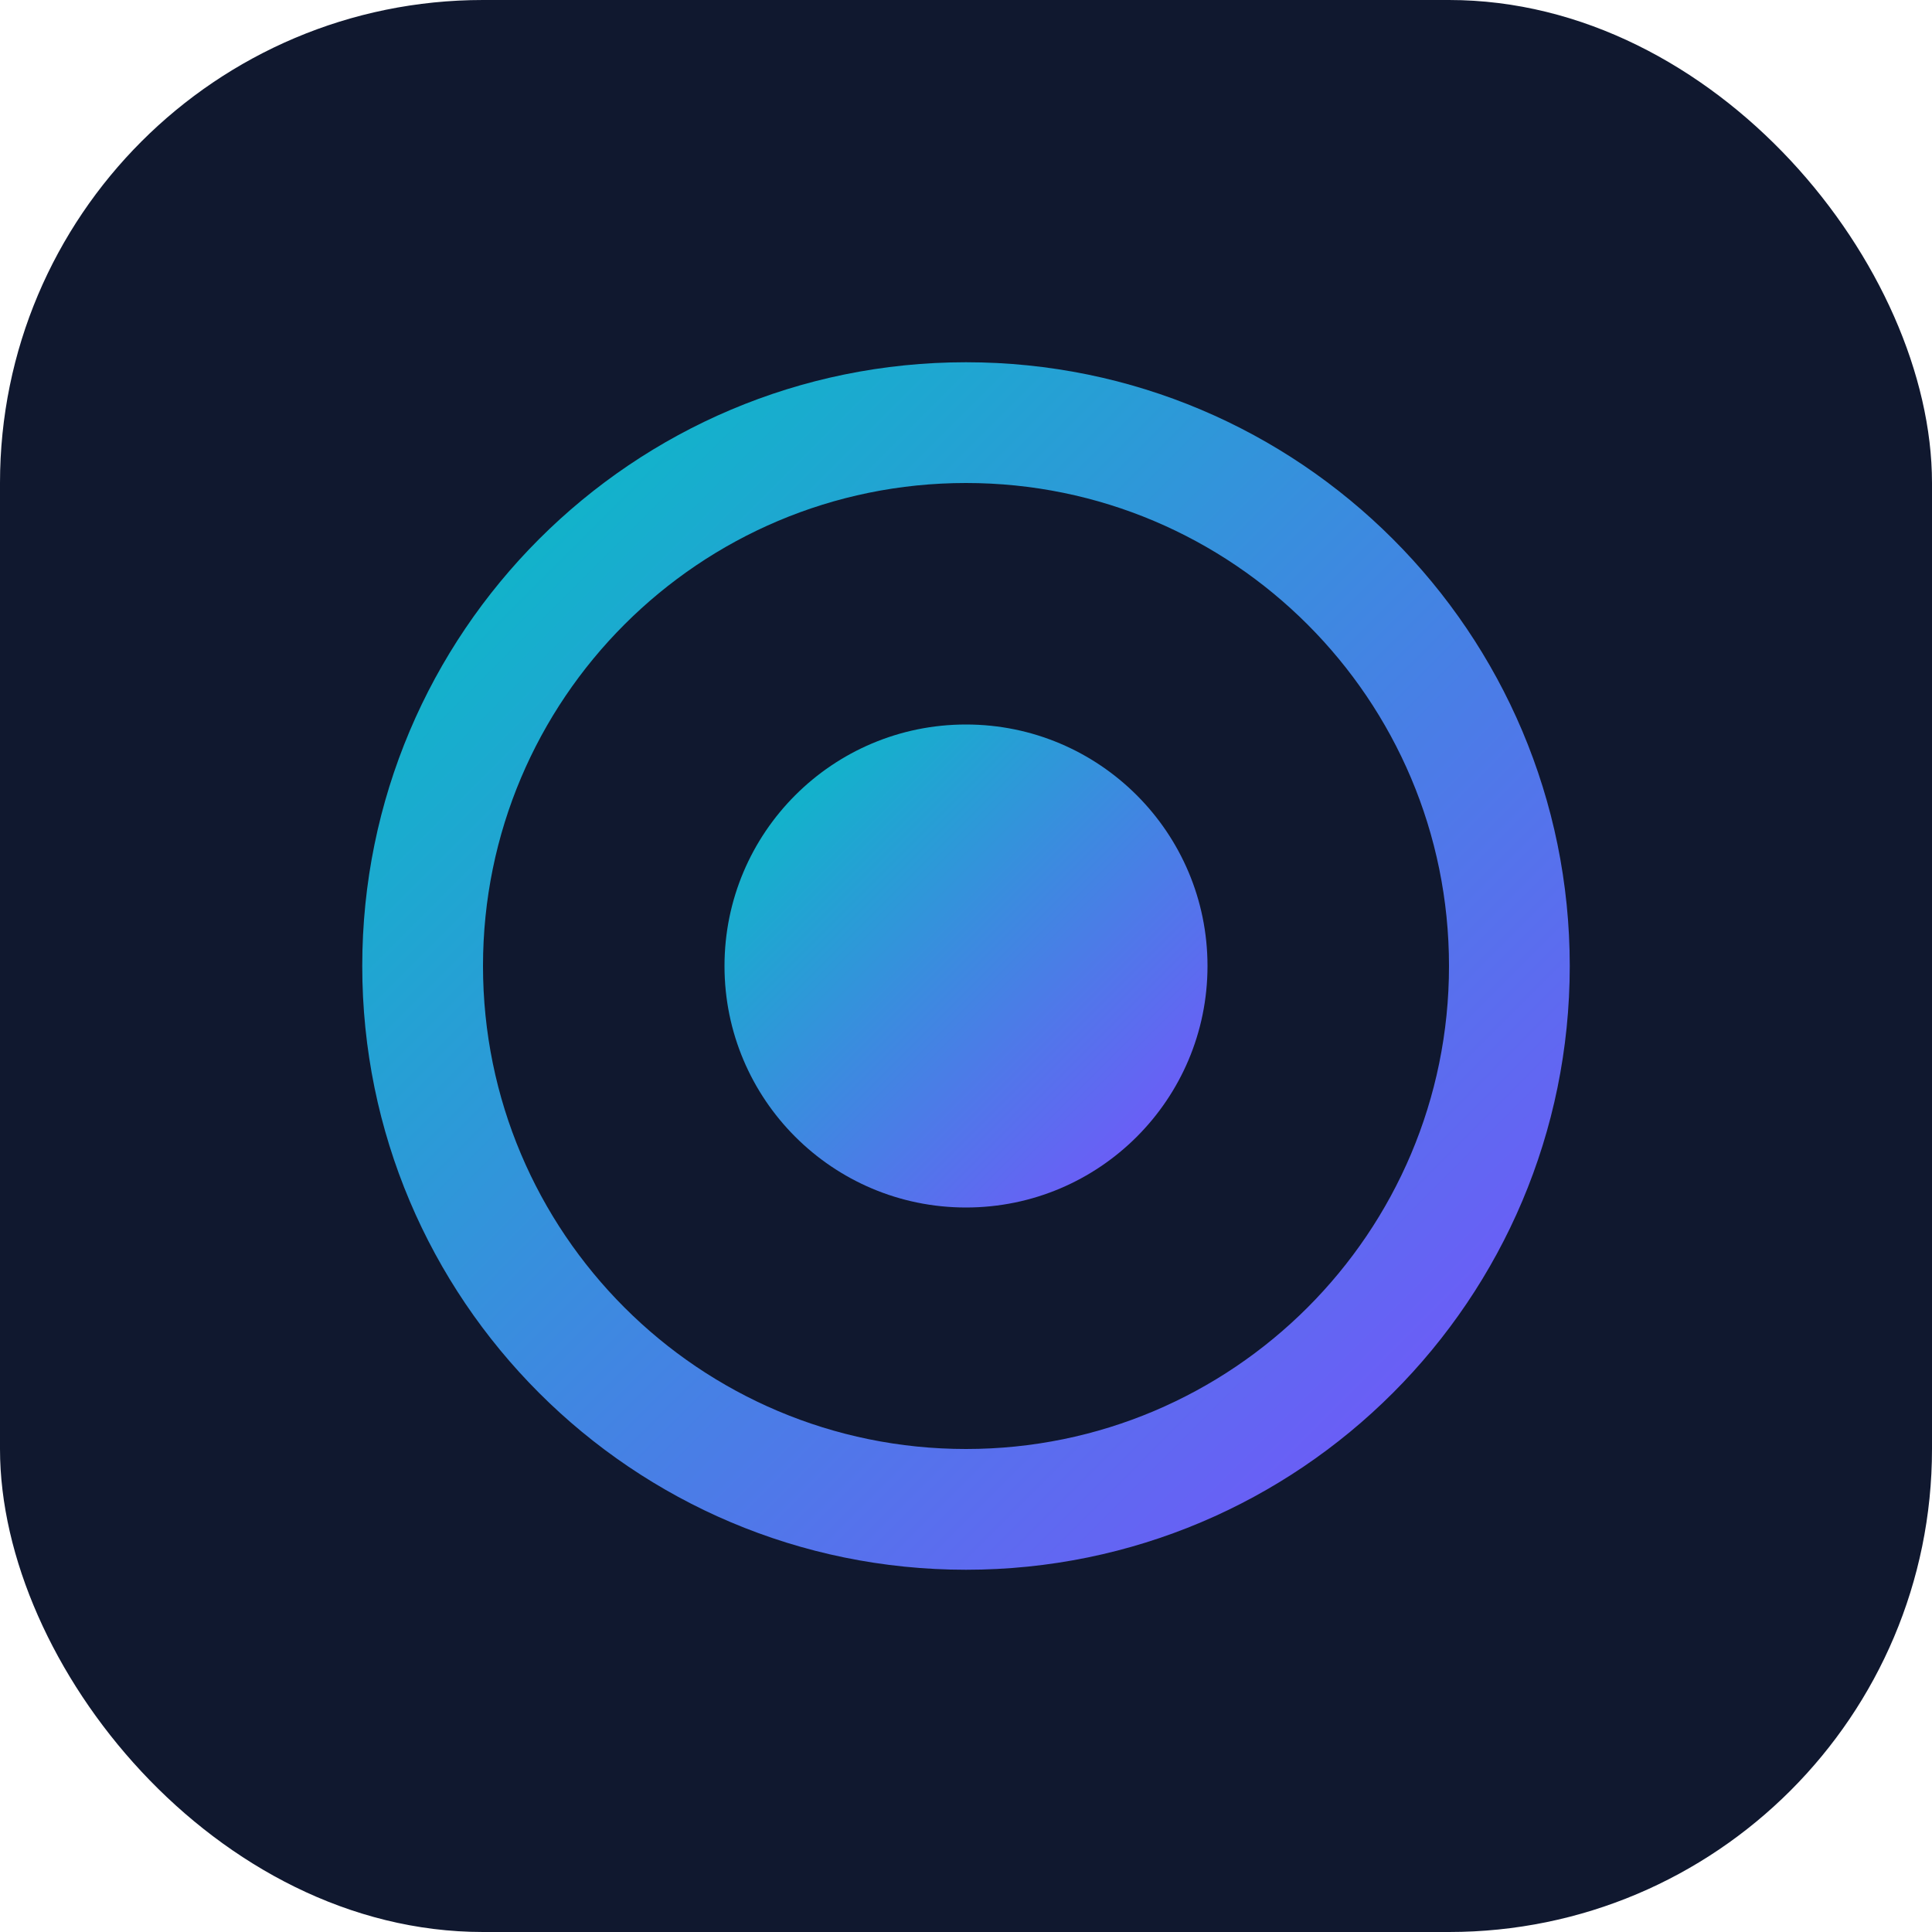
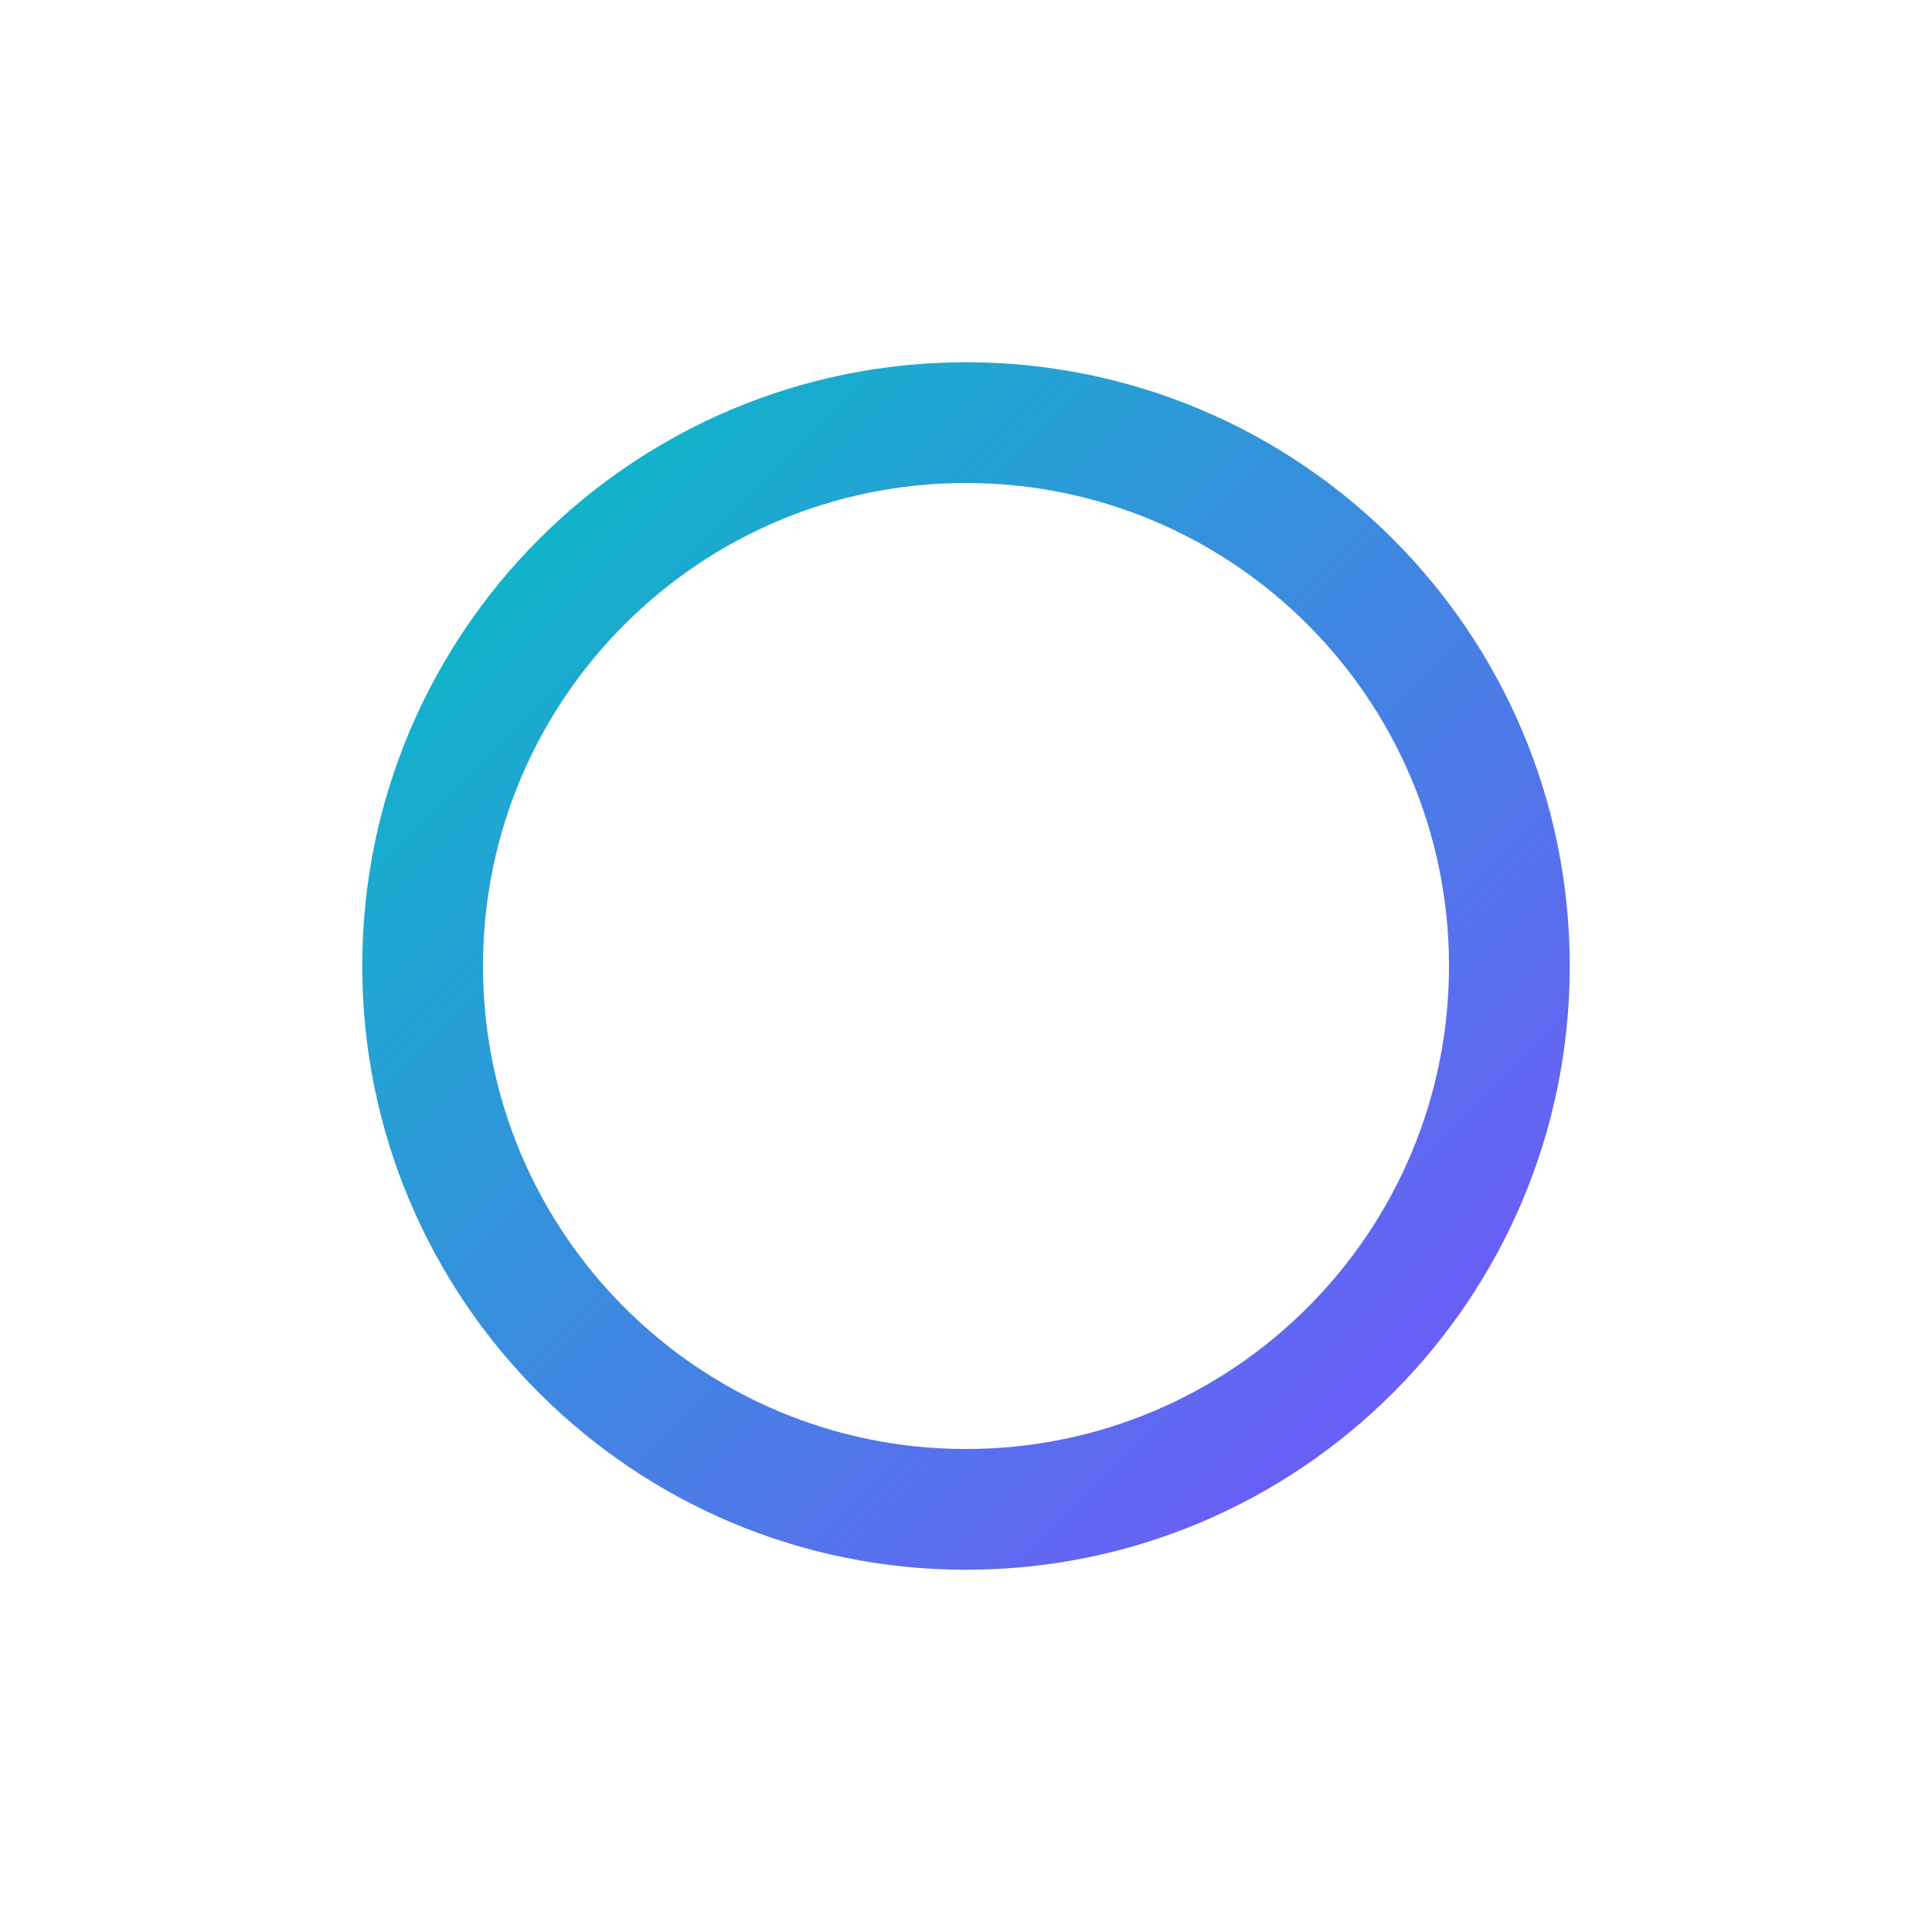
<svg xmlns="http://www.w3.org/2000/svg" width="32" height="32" viewBox="0 0 32 32" fill="none">
-   <rect width="32" height="32" rx="8" fill="#10182F" />
-   <path d="M16 6C10.477 6 6 10.477 6 16C6 21.523 10.477 26 16 26C21.523 26 26 21.523 26 16C26 10.477 21.523 6 16 6ZM16 24C11.582 24 8 20.418 8 16C8 11.582 11.582 8 16 8C20.418 8 24 11.582 24 16C24 20.418 20.418 24 16 24Z" fill="url(#paint0_linear)" />
-   <circle cx="16" cy="16" r="4" fill="url(#paint1_linear)" />
+   <path d="M16 6C10.477 6 6 10.477 6 16C6 21.523 10.477 26 16 26C21.523 26 26 21.523 26 16C26 10.477 21.523 6 16 6M16 24C11.582 24 8 20.418 8 16C8 11.582 11.582 8 16 8C20.418 8 24 11.582 24 16C24 20.418 20.418 24 16 24Z" fill="url(#paint0_linear)" />
  <defs>
    <linearGradient id="paint0_linear" x1="6" y1="6" x2="26" y2="26" gradientUnits="userSpaceOnUse">
      <stop stop-color="#00C4C2" />
      <stop offset="1" stop-color="#7C4DFF" />
    </linearGradient>
    <linearGradient id="paint1_linear" x1="12" y1="12" x2="20" y2="20" gradientUnits="userSpaceOnUse">
      <stop stop-color="#00C4C2" />
      <stop offset="1" stop-color="#7C4DFF" />
    </linearGradient>
  </defs>
</svg>